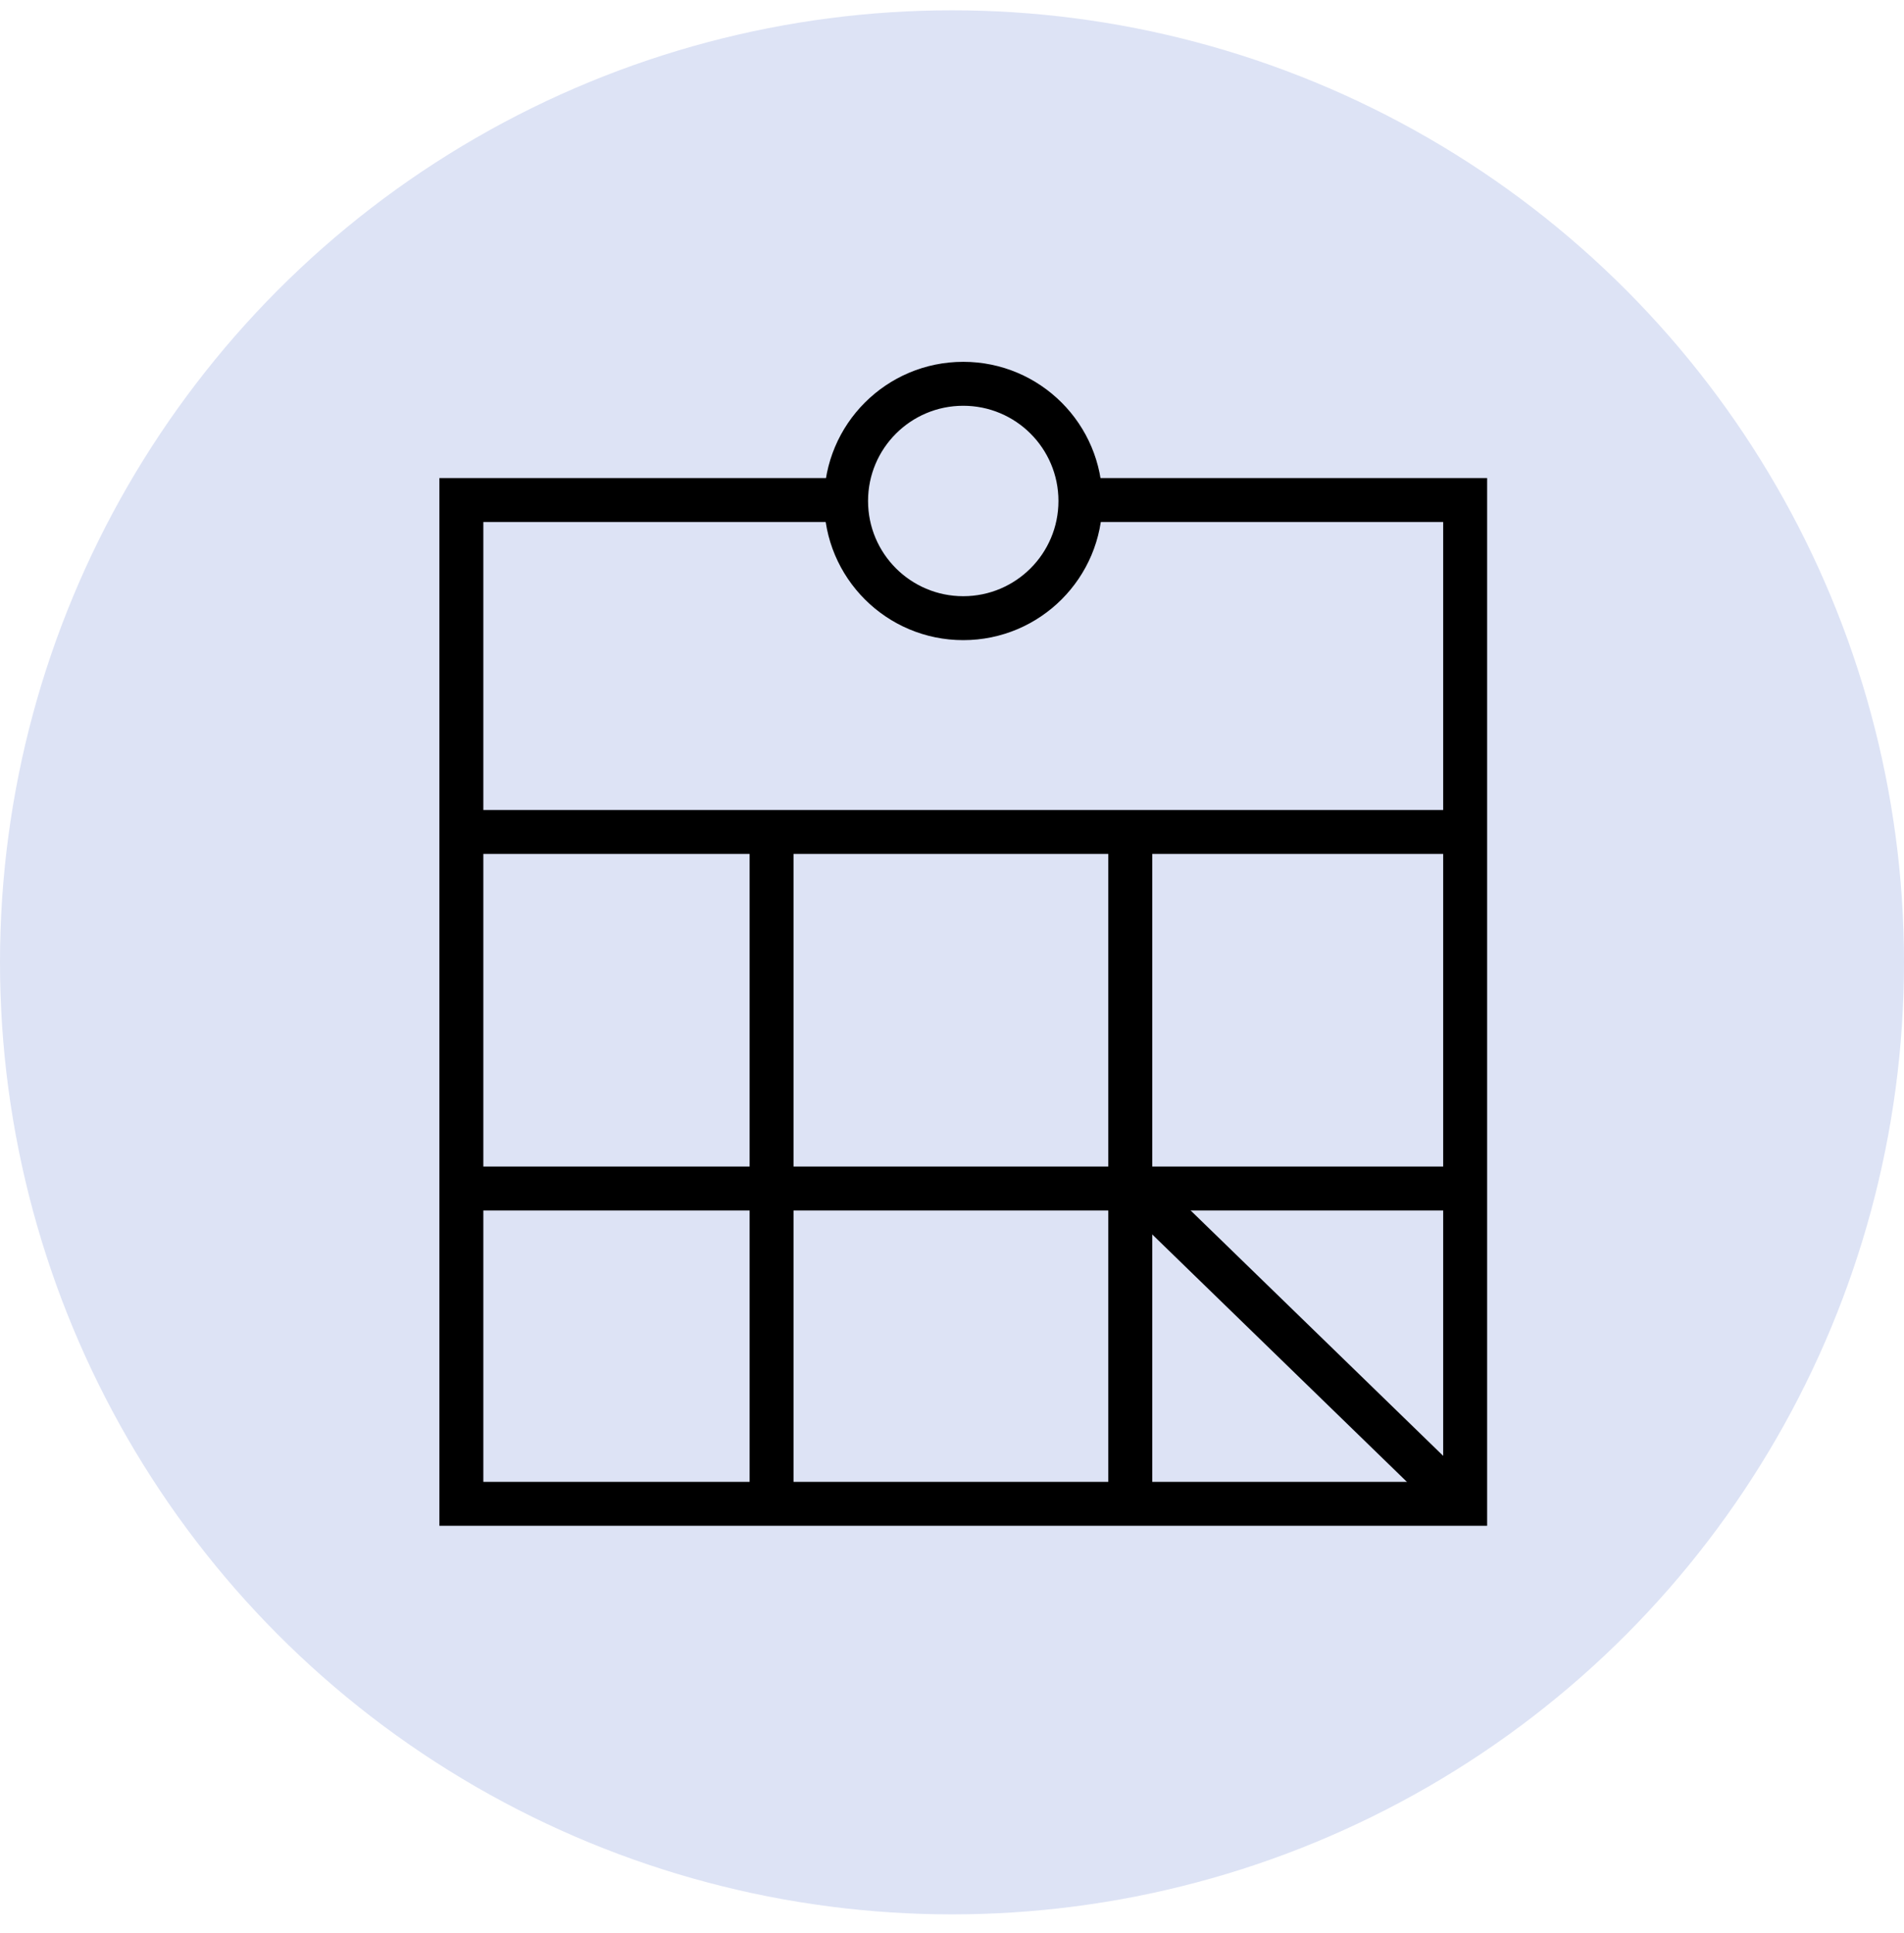
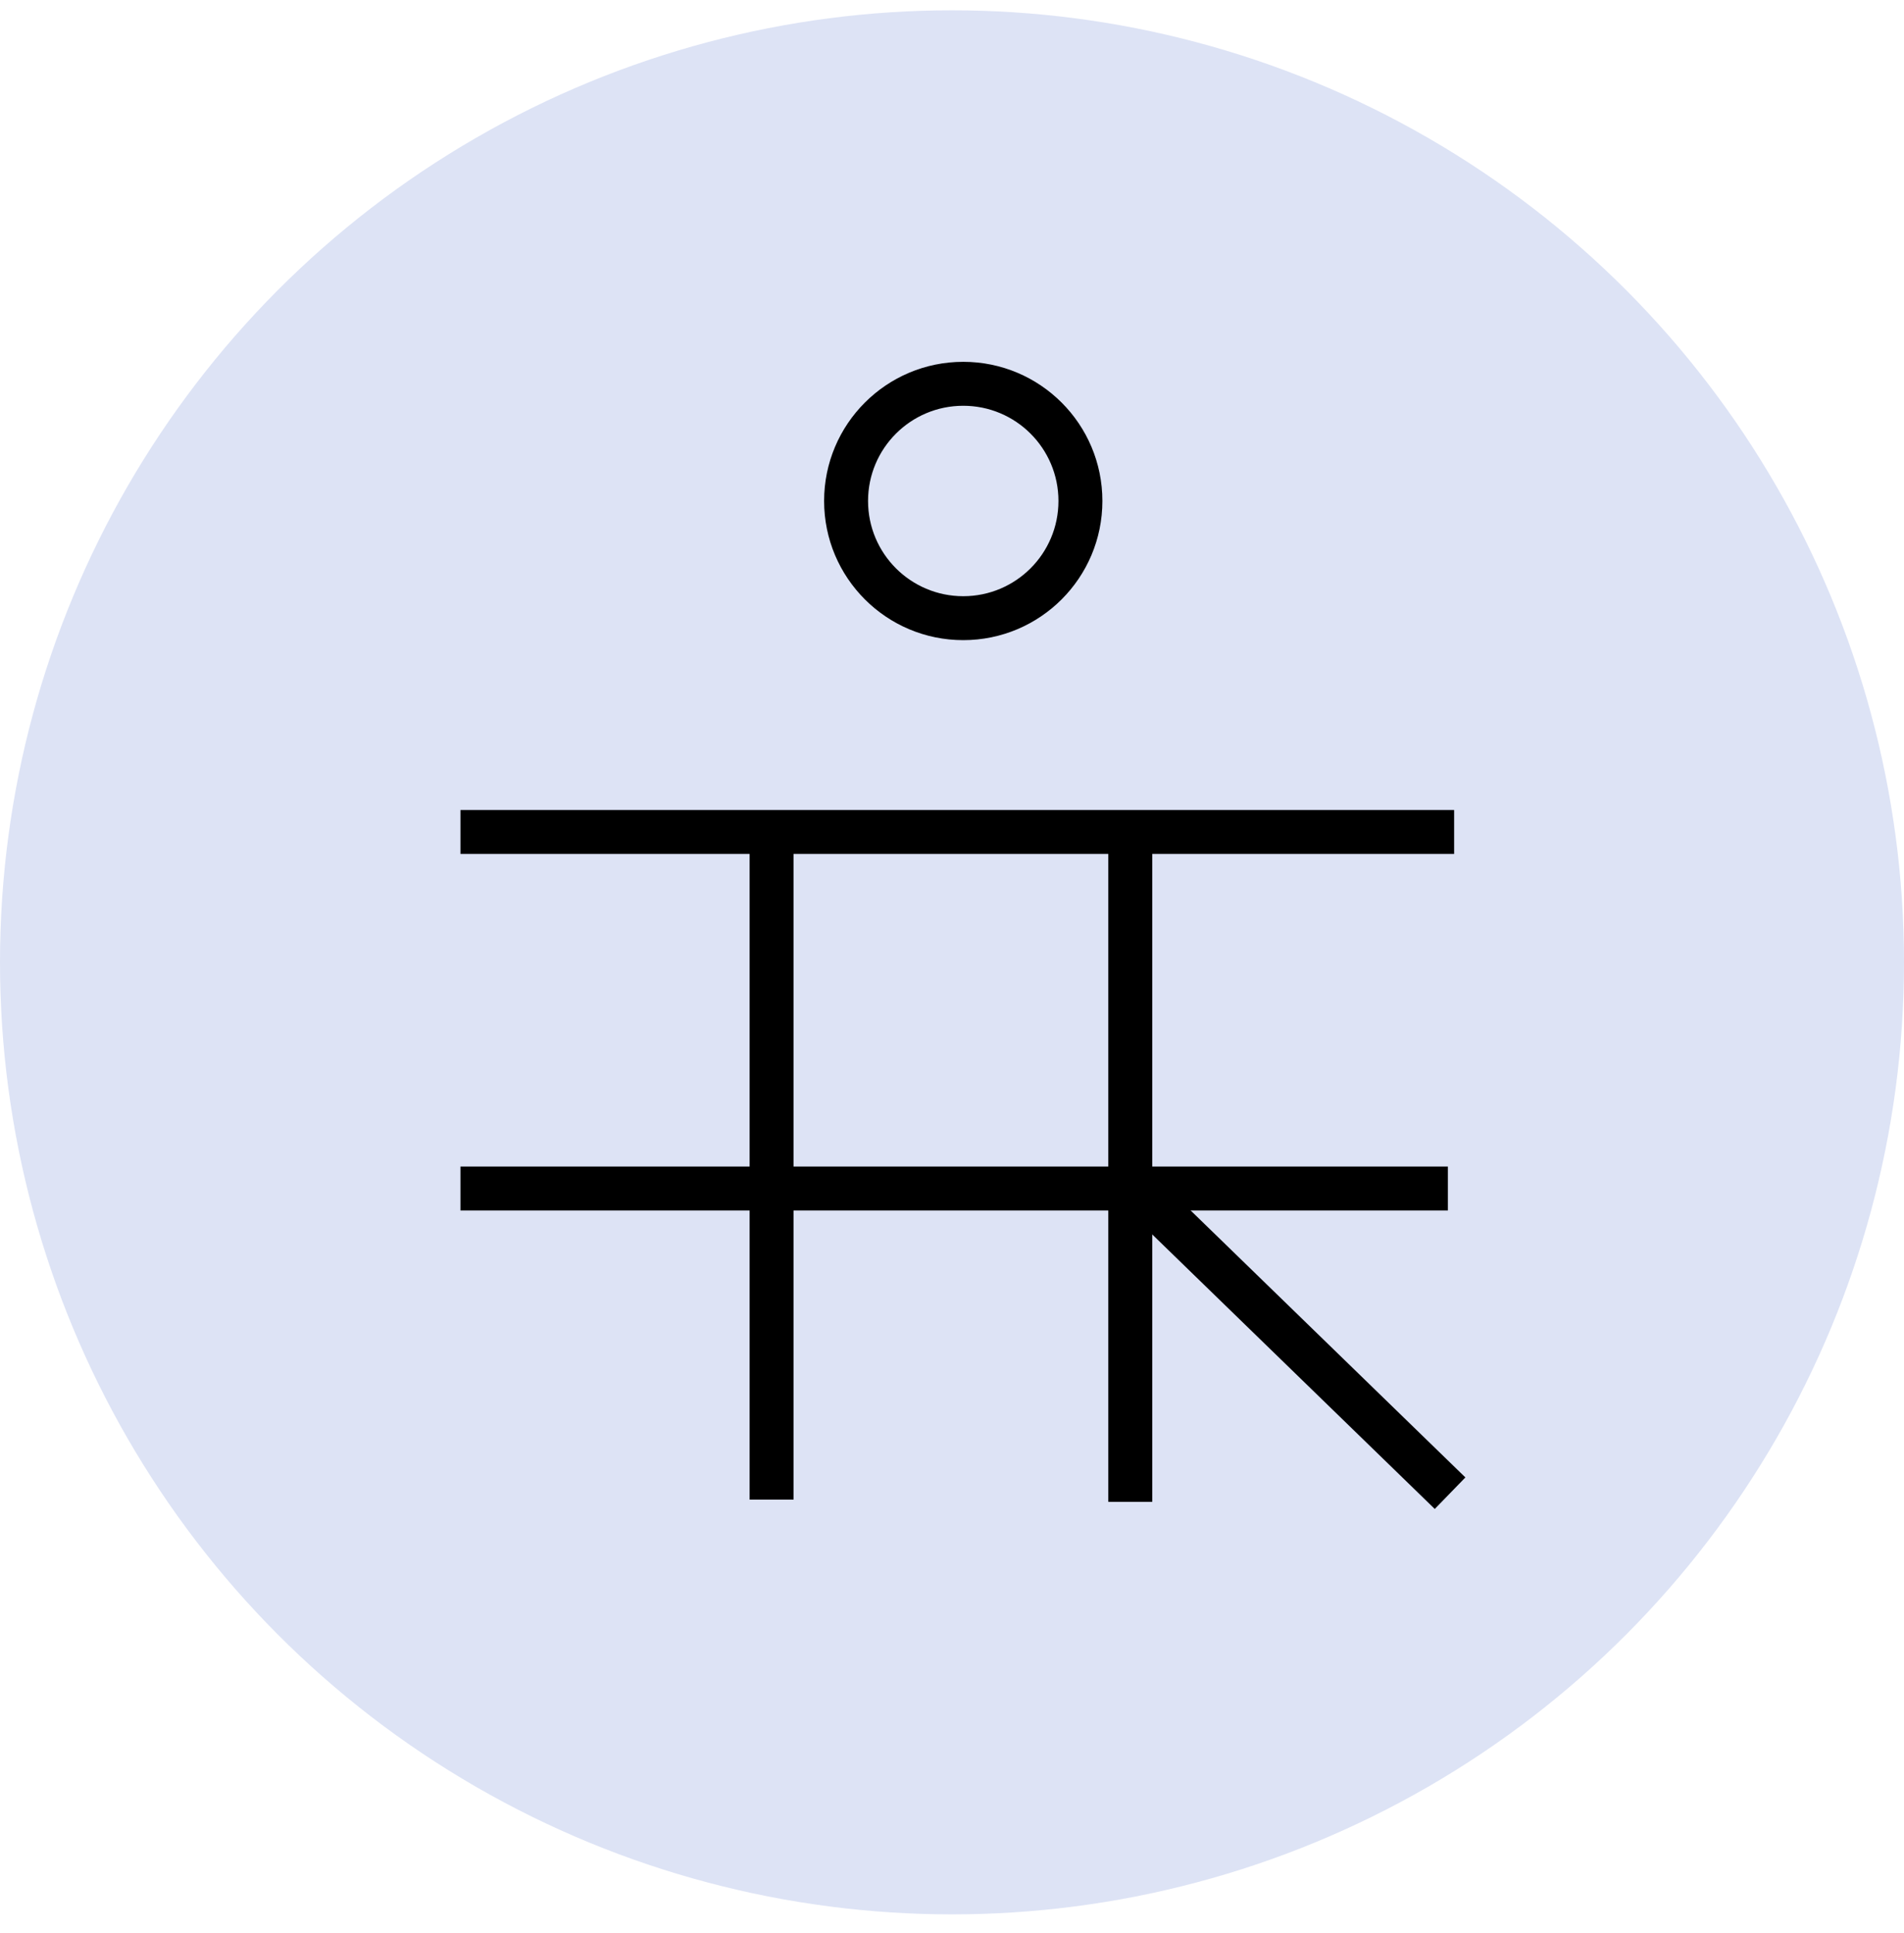
<svg xmlns="http://www.w3.org/2000/svg" width="65" height="66" viewBox="0 0 65 66" fill="none">
  <circle cx="32.5" cy="32.852" r="32.5" fill="#DDE3F5" />
-   <path fill-rule="evenodd" clip-rule="evenodd" d="M15 16.32H28.802V17.82H16.5V50.587H49.268V17.82H36.884V16.32H50.768V52.087H15V16.32Z" fill="black" />
  <path fill-rule="evenodd" clip-rule="evenodd" d="M49.642 29.152H15.72V27.652H49.642V29.152Z" fill="black" />
  <path fill-rule="evenodd" clip-rule="evenodd" d="M37.836 51.269V28.637H39.336V51.269H37.836Z" fill="black" />
  <path fill-rule="evenodd" clip-rule="evenodd" d="M25.591 51.193V28.637H27.091V51.193H25.591Z" fill="black" />
  <path fill-rule="evenodd" clip-rule="evenodd" d="M49.429 41.323H15.72V39.823H49.429V41.323Z" fill="black" />
  <path fill-rule="evenodd" clip-rule="evenodd" d="M48.981 51.512L38.581 41.407L39.626 40.331L50.026 50.436L48.981 51.512Z" fill="black" />
  <path fill-rule="evenodd" clip-rule="evenodd" d="M32.884 13.852C31.089 13.852 29.634 15.307 29.634 17.102C29.634 18.898 31.089 20.353 32.884 20.353C34.679 20.353 36.134 18.898 36.134 17.102C36.134 15.307 34.679 13.852 32.884 13.852ZM28.134 17.102C28.134 14.479 30.261 12.352 32.884 12.352C35.508 12.352 37.634 14.479 37.634 17.102C37.634 19.726 35.508 21.853 32.884 21.853C30.261 21.853 28.134 19.726 28.134 17.102Z" fill="black" />
</svg>